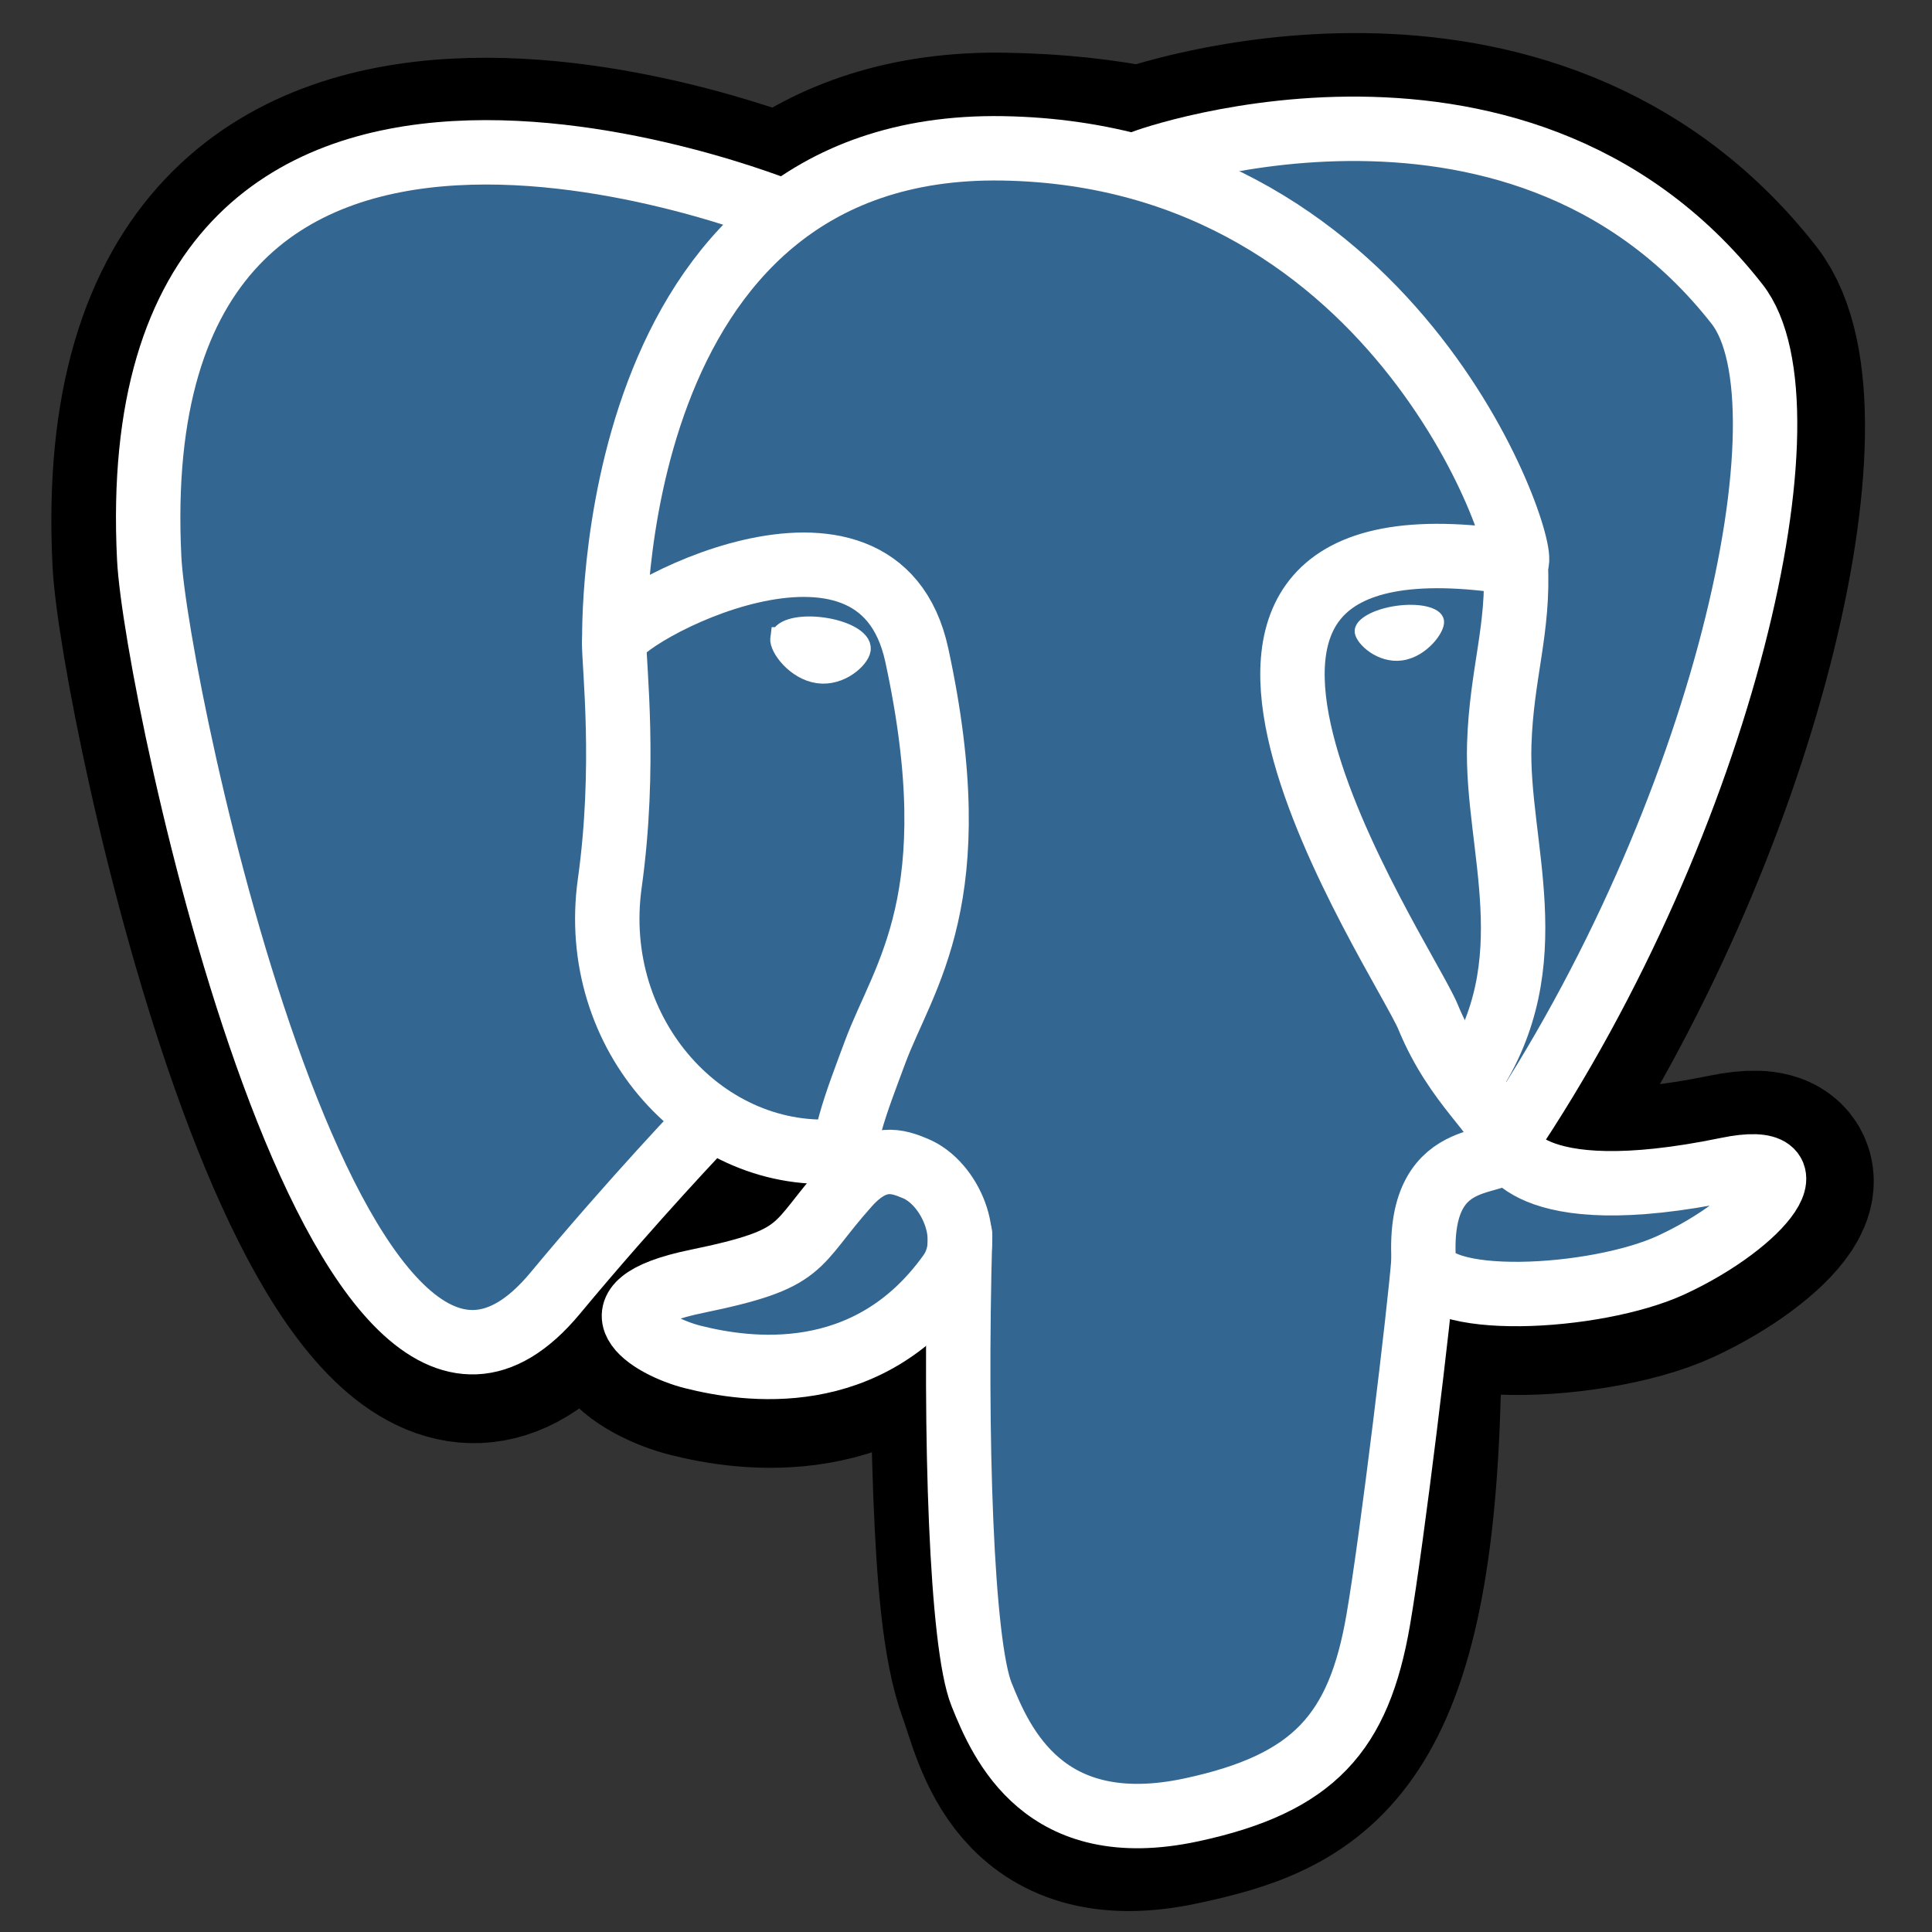
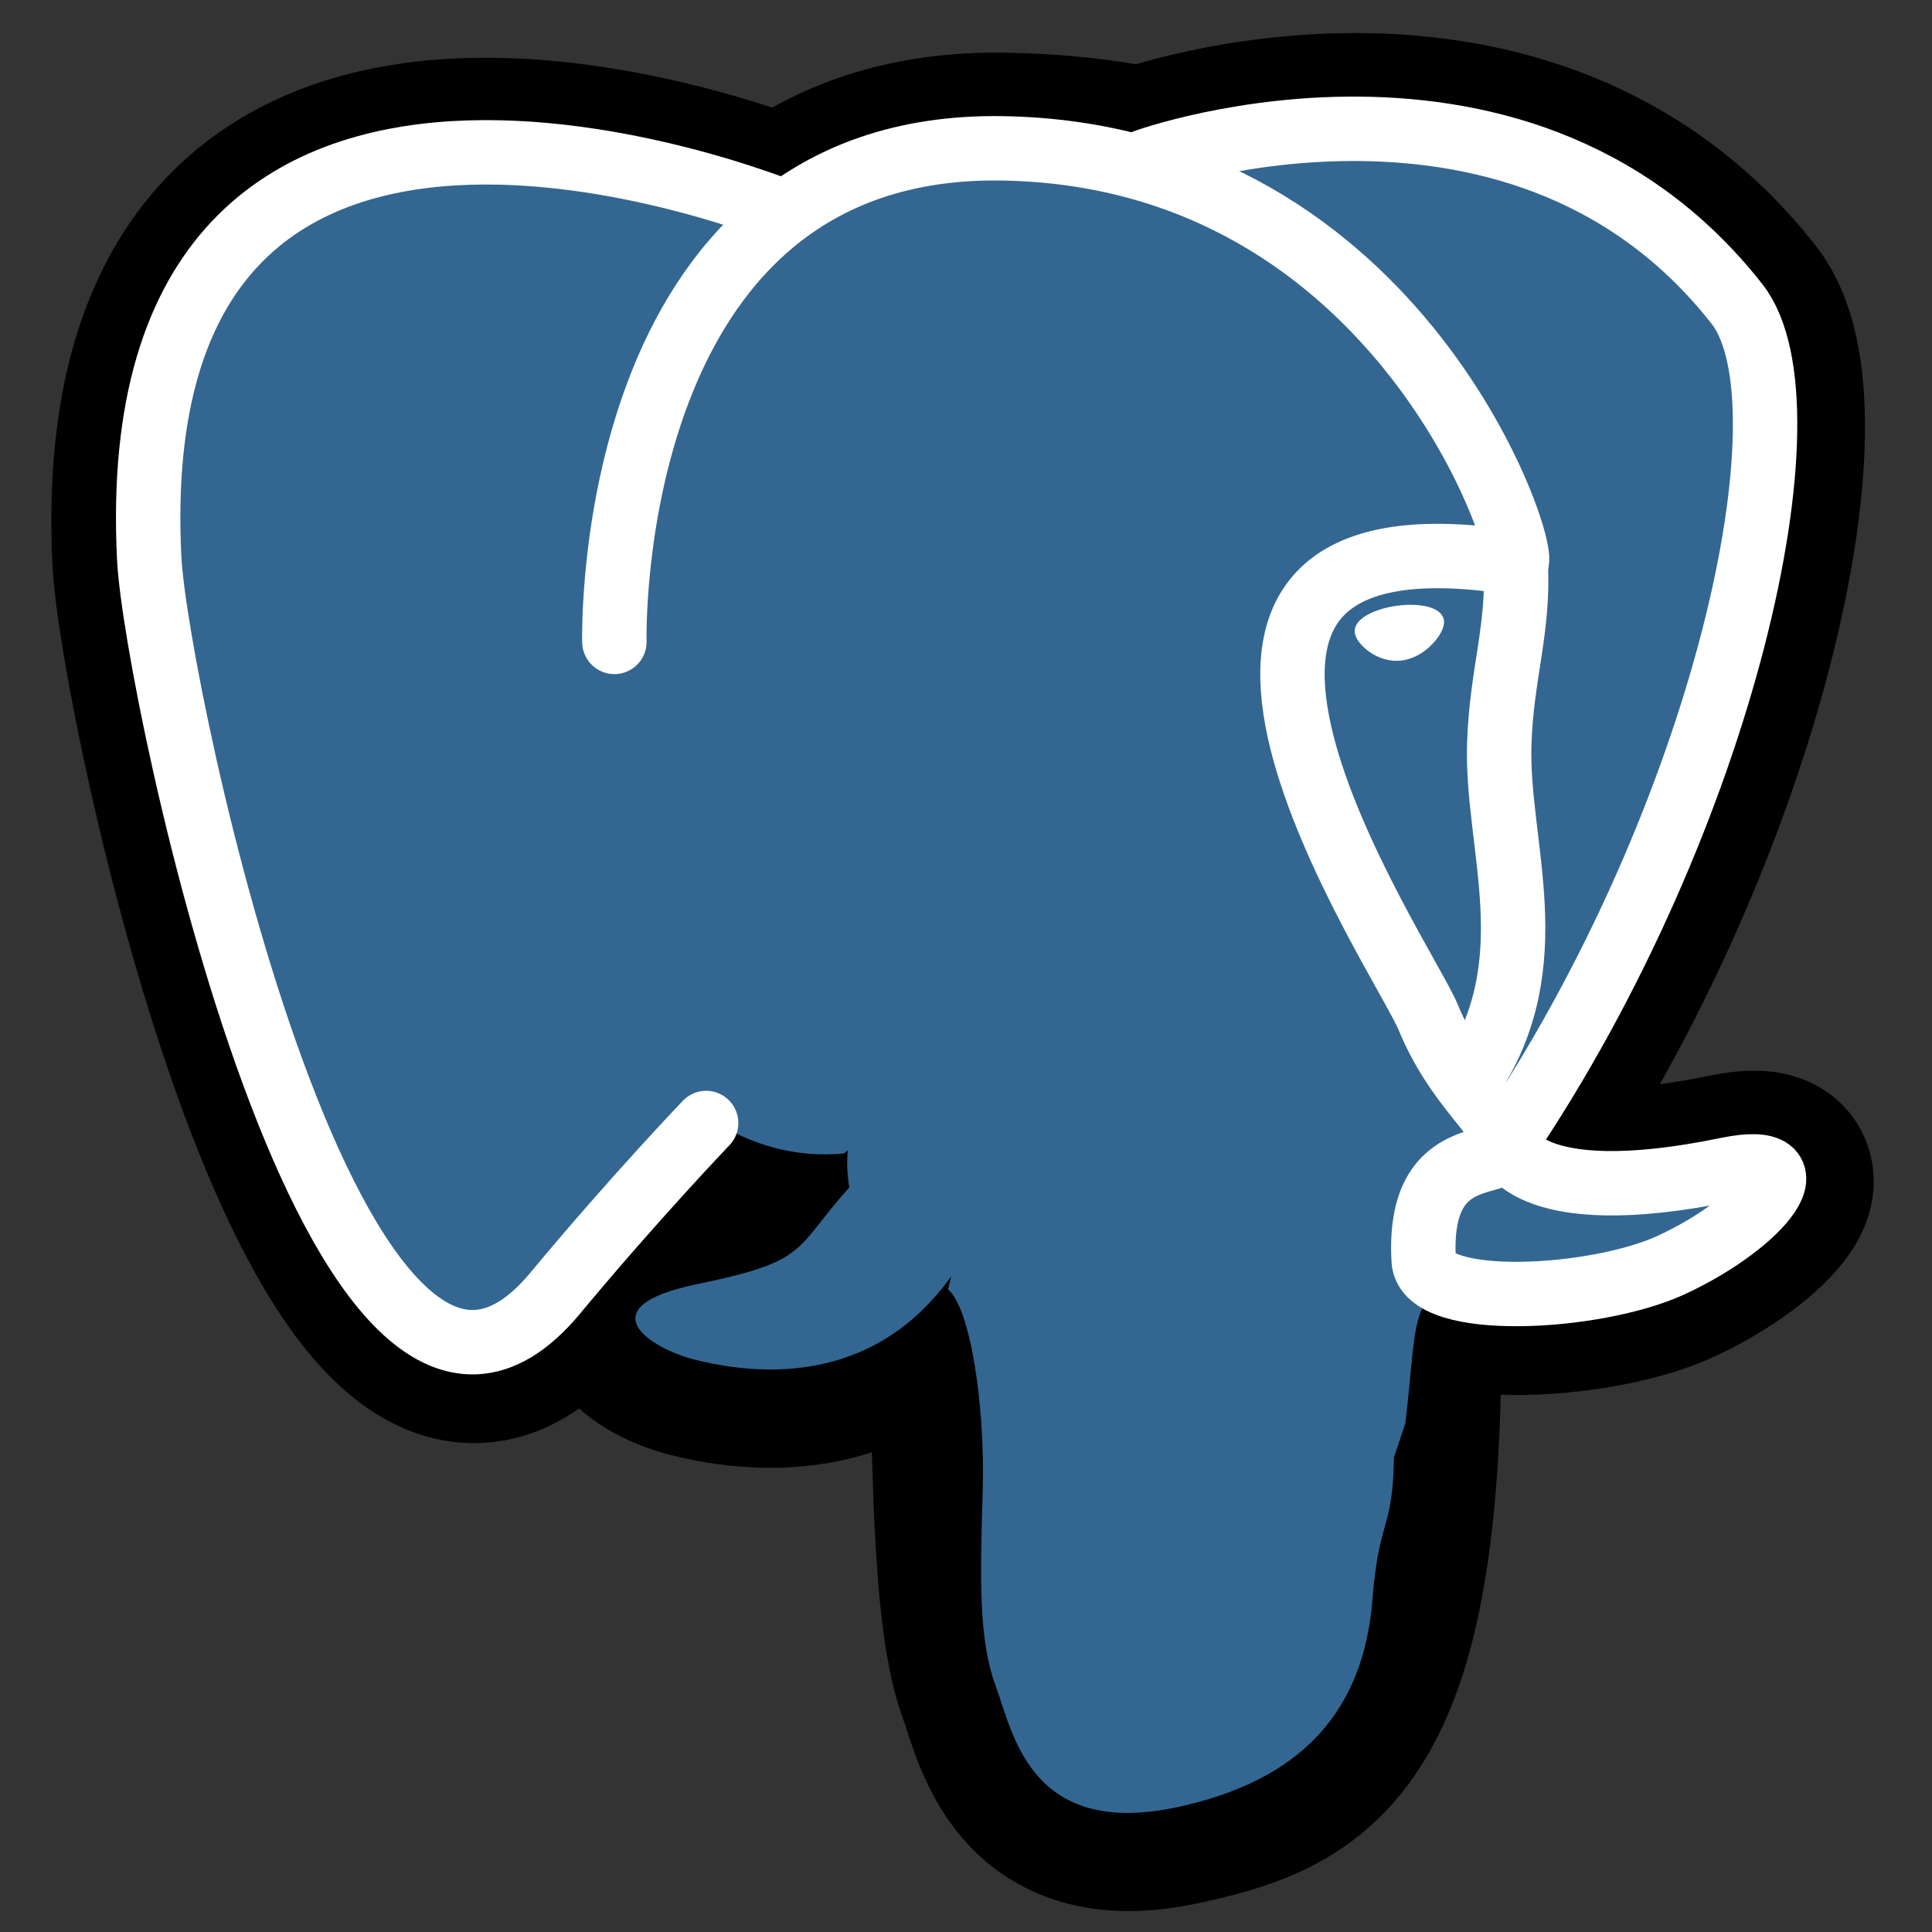
<svg xmlns="http://www.w3.org/2000/svg" width="60" height="60" viewBox="0 0 60 60" fill="none">
  <rect x="0" y="0" width="60" height="60" fill="#333333" stroke="none" />
  <path d="M43.556 43.183C43.918 40.162 43.809 39.719 46.059 40.209L46.63 40.259C48.36 40.337 50.623 39.98 51.953 39.363C54.815 38.035 56.512 35.818 53.69 36.4C47.253 37.728 46.81 35.549 46.81 35.549C53.607 25.463 56.449 12.661 53.996 9.527C47.306 0.979 35.727 5.021 35.533 5.126L35.472 5.137C34.2 4.873 32.776 4.716 31.177 4.69C28.264 4.642 26.054 5.454 24.377 6.725C24.377 6.725 3.72 -1.785 4.681 17.428C4.885 21.516 10.54 48.356 17.283 40.249C19.748 37.285 22.13 34.778 22.13 34.778C23.313 35.564 24.729 35.965 26.214 35.821L26.329 35.723C26.293 36.091 26.309 36.451 26.375 36.877C24.638 38.818 25.148 39.159 21.675 39.874C18.161 40.598 20.226 41.888 21.573 42.225C23.207 42.633 26.987 43.212 29.542 39.636L29.441 40.044C30.122 40.59 30.076 43.963 30.173 46.373C30.269 48.784 30.431 51.033 30.922 52.359C31.413 53.685 31.993 57.101 36.558 56.123C40.373 55.305 43.29 54.129 43.556 43.183Z" fill="black" stroke="black" stroke-width="6.107" />
  <path d="M53.691 36.4C47.253 37.728 46.811 35.548 46.811 35.548C53.608 25.462 56.449 12.66 53.997 9.526C47.308 0.979 35.728 5.021 35.534 5.126L35.472 5.137C34.2 4.873 32.777 4.716 31.177 4.69C28.264 4.642 26.055 5.453 24.378 6.725C24.378 6.725 3.72 -1.785 4.681 17.428C4.885 21.516 10.539 48.356 17.283 40.249C19.748 37.285 22.13 34.778 22.13 34.778C23.313 35.564 24.729 35.965 26.214 35.821L26.329 35.723C26.293 36.091 26.309 36.451 26.375 36.877C24.638 38.818 25.148 39.159 21.675 39.874C18.161 40.598 20.226 41.888 21.573 42.225C23.207 42.633 26.988 43.212 29.542 39.636L29.44 40.044C30.121 40.59 30.599 43.591 30.519 46.312C30.439 49.032 30.385 50.9 30.922 52.359C31.458 53.818 31.993 57.101 36.558 56.123C40.373 55.305 42.35 53.187 42.625 49.653C42.821 47.14 43.262 47.512 43.29 45.265L43.644 44.202C44.053 40.796 43.709 39.697 46.06 40.209L46.631 40.259C48.361 40.337 50.625 39.98 51.954 39.363C54.815 38.035 56.512 35.818 53.691 36.4H53.691Z" fill="#336791" />
-   <path d="M29.817 38.35C29.64 44.687 29.861 51.068 30.482 52.619C31.102 54.17 32.43 57.187 36.996 56.208C40.81 55.391 42.198 53.808 42.801 50.315C43.244 47.745 44.099 40.607 44.209 39.144" stroke="white" stroke-width="2" stroke-linecap="round" stroke-linejoin="round" />
  <path d="M24.345 6.58C24.345 6.58 3.673 -1.868 4.634 17.345C4.838 21.433 10.493 48.274 17.237 40.167C19.701 37.202 21.93 34.876 21.93 34.876" stroke="white" stroke-width="2" stroke-linecap="round" stroke-linejoin="round" />
  <path d="M35.507 5.041C34.791 5.265 47.006 0.575 53.947 9.445C56.399 12.579 53.558 25.382 46.761 35.468" stroke="white" stroke-width="2" stroke-linecap="round" stroke-linejoin="round" />
  <path d="M46.768 35.467C46.768 35.467 47.211 37.647 53.649 36.318C56.47 35.736 54.772 37.953 51.912 39.282C49.564 40.371 44.3 40.651 44.214 39.145C43.993 35.26 46.984 36.44 46.768 35.467ZM46.768 35.467C46.573 34.59 45.235 33.73 44.35 31.584C43.578 29.711 33.754 15.35 47.075 17.483C47.563 17.381 43.601 4.812 31.134 4.607C18.671 4.403 19.08 19.935 19.08 19.935" stroke="white" stroke-width="2" stroke-linecap="round" stroke-linejoin="bevel" />
-   <path d="M26.33 36.798C24.593 38.739 25.104 39.08 21.631 39.795C18.116 40.519 20.181 41.809 21.529 42.145C23.163 42.554 26.943 43.133 29.497 39.556C30.275 38.467 29.493 36.73 28.424 36.287C27.908 36.073 27.218 35.805 26.33 36.798Z" stroke="white" stroke-width="2" stroke-linecap="round" stroke-linejoin="round" />
-   <path d="M26.212 36.763C26.038 35.622 26.587 34.264 27.177 32.675C28.063 30.291 30.107 27.907 28.472 20.345C27.253 14.71 19.078 19.172 19.073 19.936C19.068 20.7 19.443 23.809 18.937 27.43C18.276 32.154 21.943 36.149 26.165 35.741" stroke="white" stroke-width="2" stroke-linecap="round" stroke-linejoin="round" />
-   <path d="M24.267 19.824C24.231 20.085 24.745 20.781 25.416 20.874C26.086 20.968 26.66 20.423 26.696 20.163C26.732 19.902 26.218 19.614 25.547 19.521C24.877 19.427 24.303 19.563 24.268 19.824H24.267Z" fill="white" stroke="white" stroke-width="0.693" />
  <path d="M44.673 19.288C44.709 19.549 44.196 20.246 43.524 20.339C42.854 20.432 42.281 19.888 42.244 19.627C42.209 19.366 42.723 19.079 43.393 18.985C44.064 18.892 44.637 19.028 44.673 19.289V19.288Z" fill="white" stroke="white" stroke-width="0.346" />
  <path d="M47.071 17.483C47.182 19.53 46.63 20.925 46.561 23.104C46.458 26.271 48.071 29.896 45.641 33.526" stroke="white" stroke-width="2" stroke-linecap="round" stroke-linejoin="round" />
</svg>